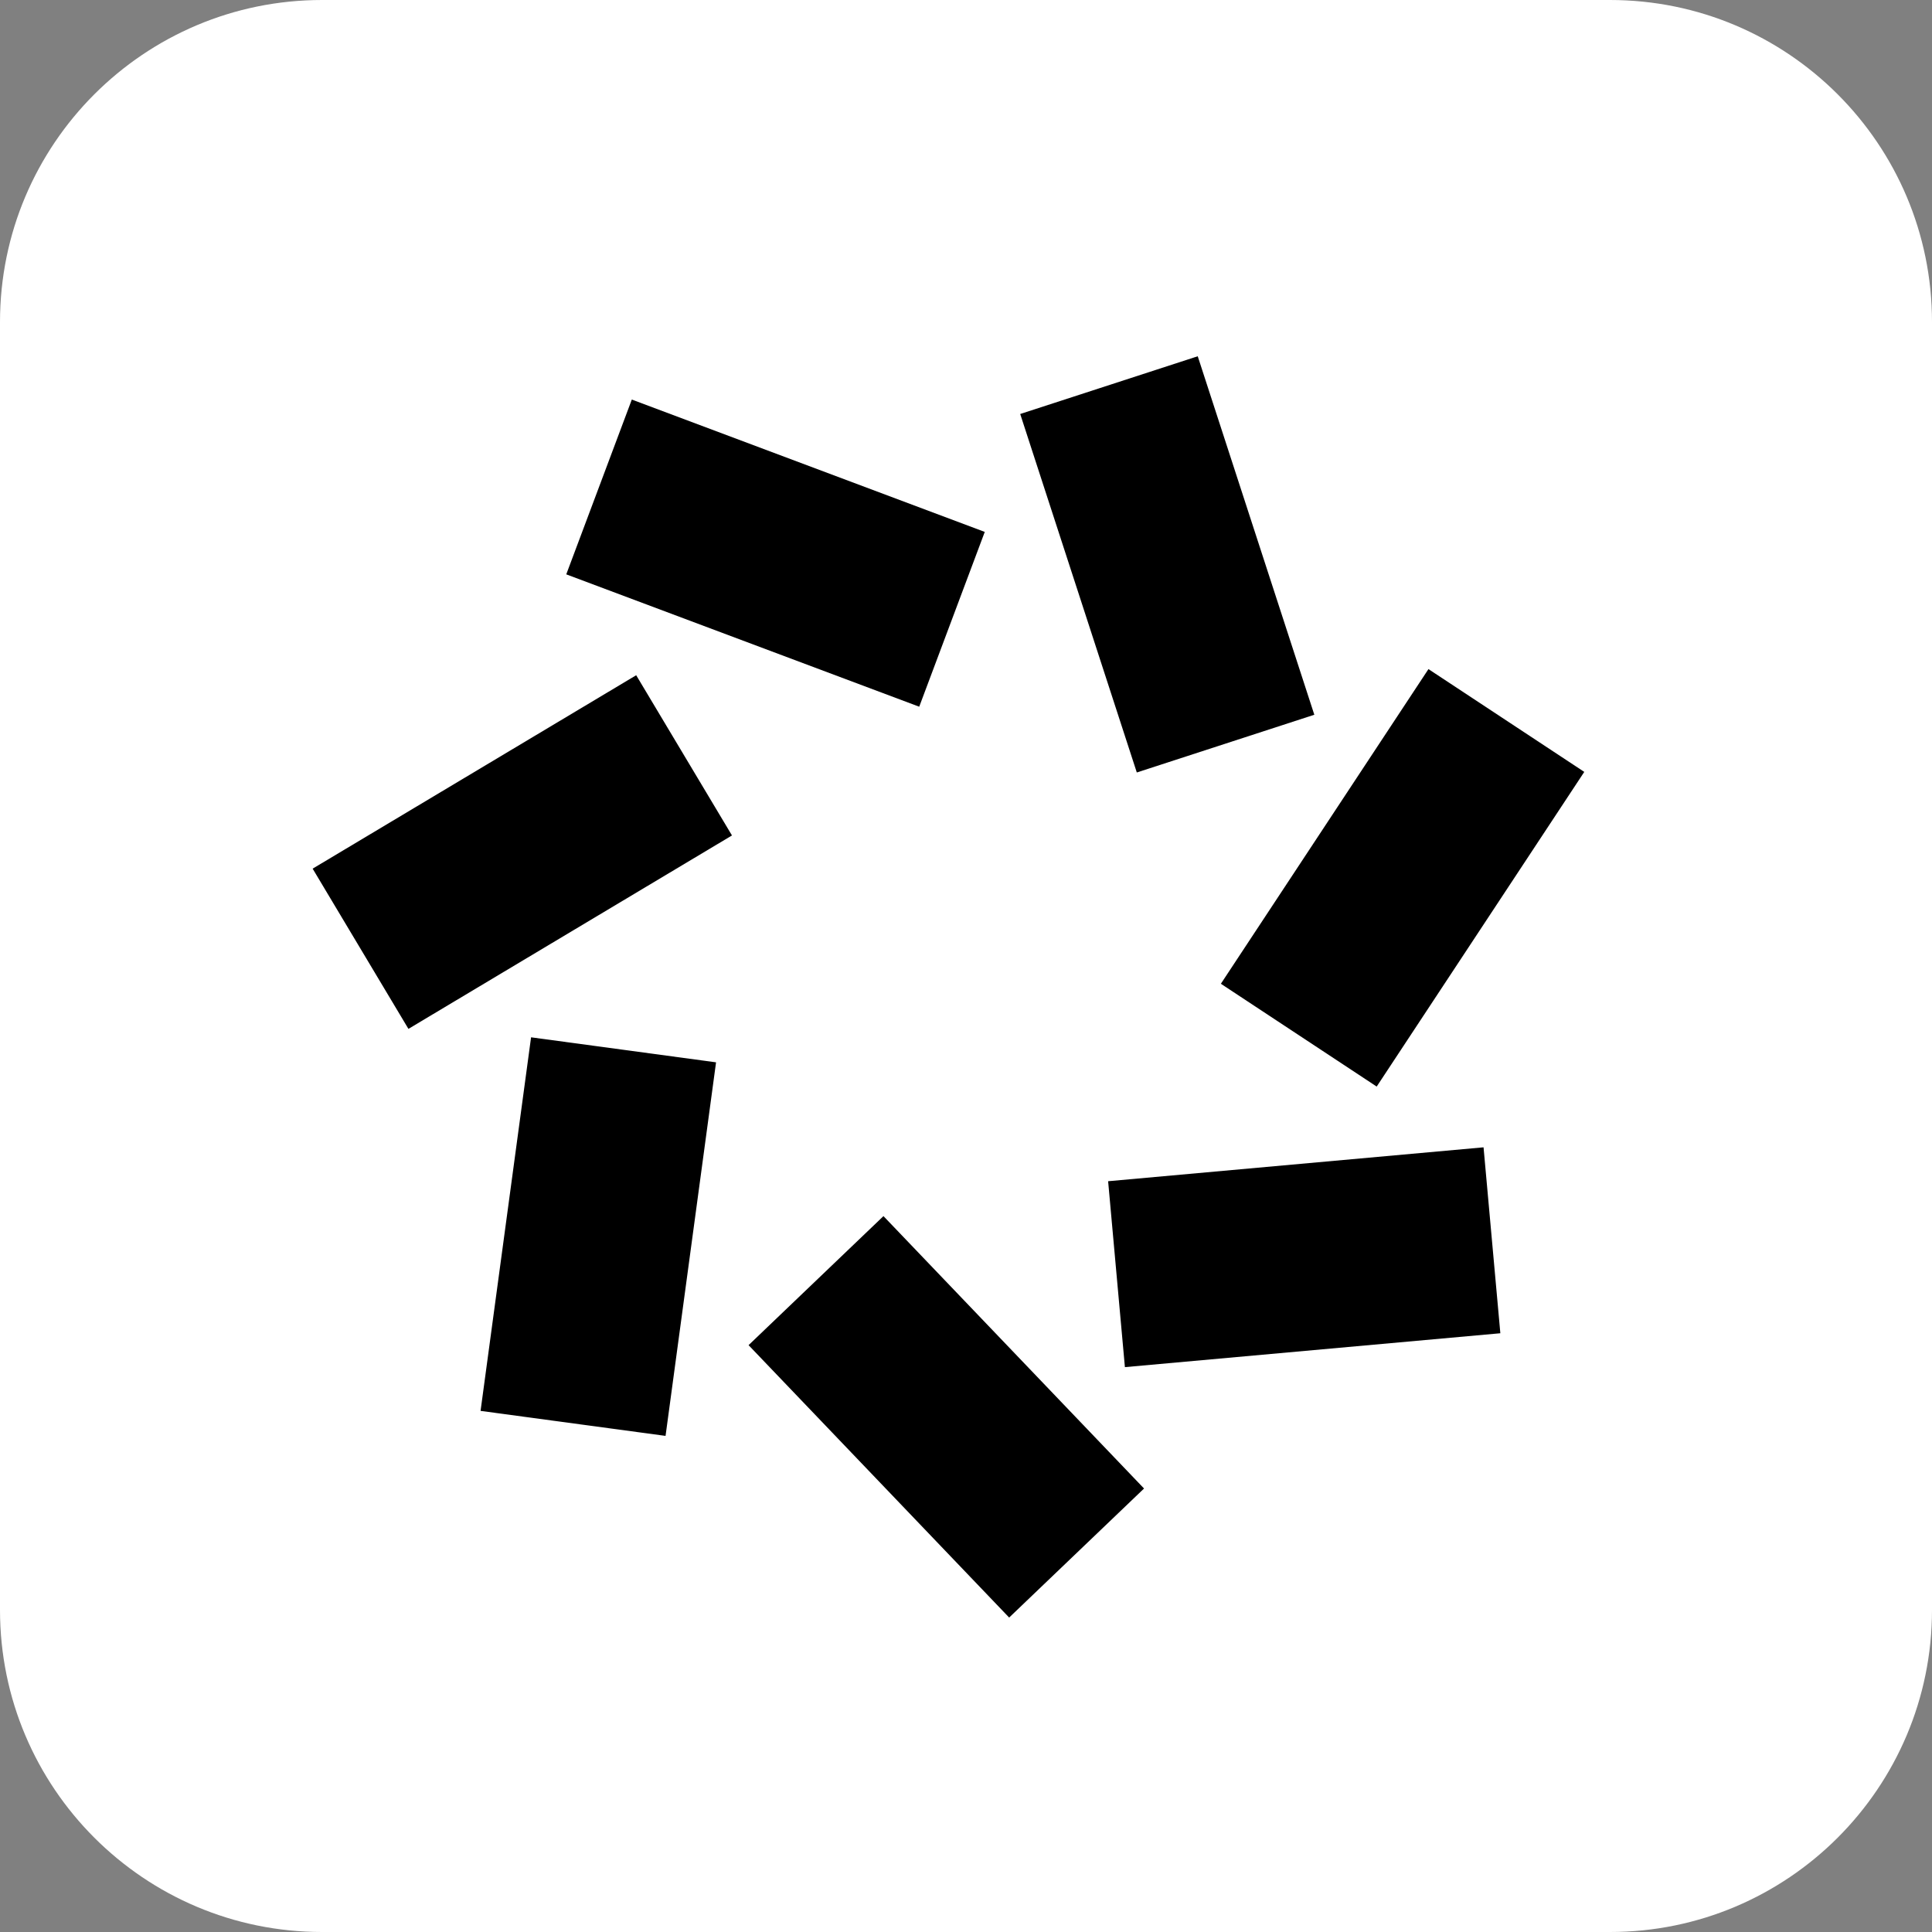
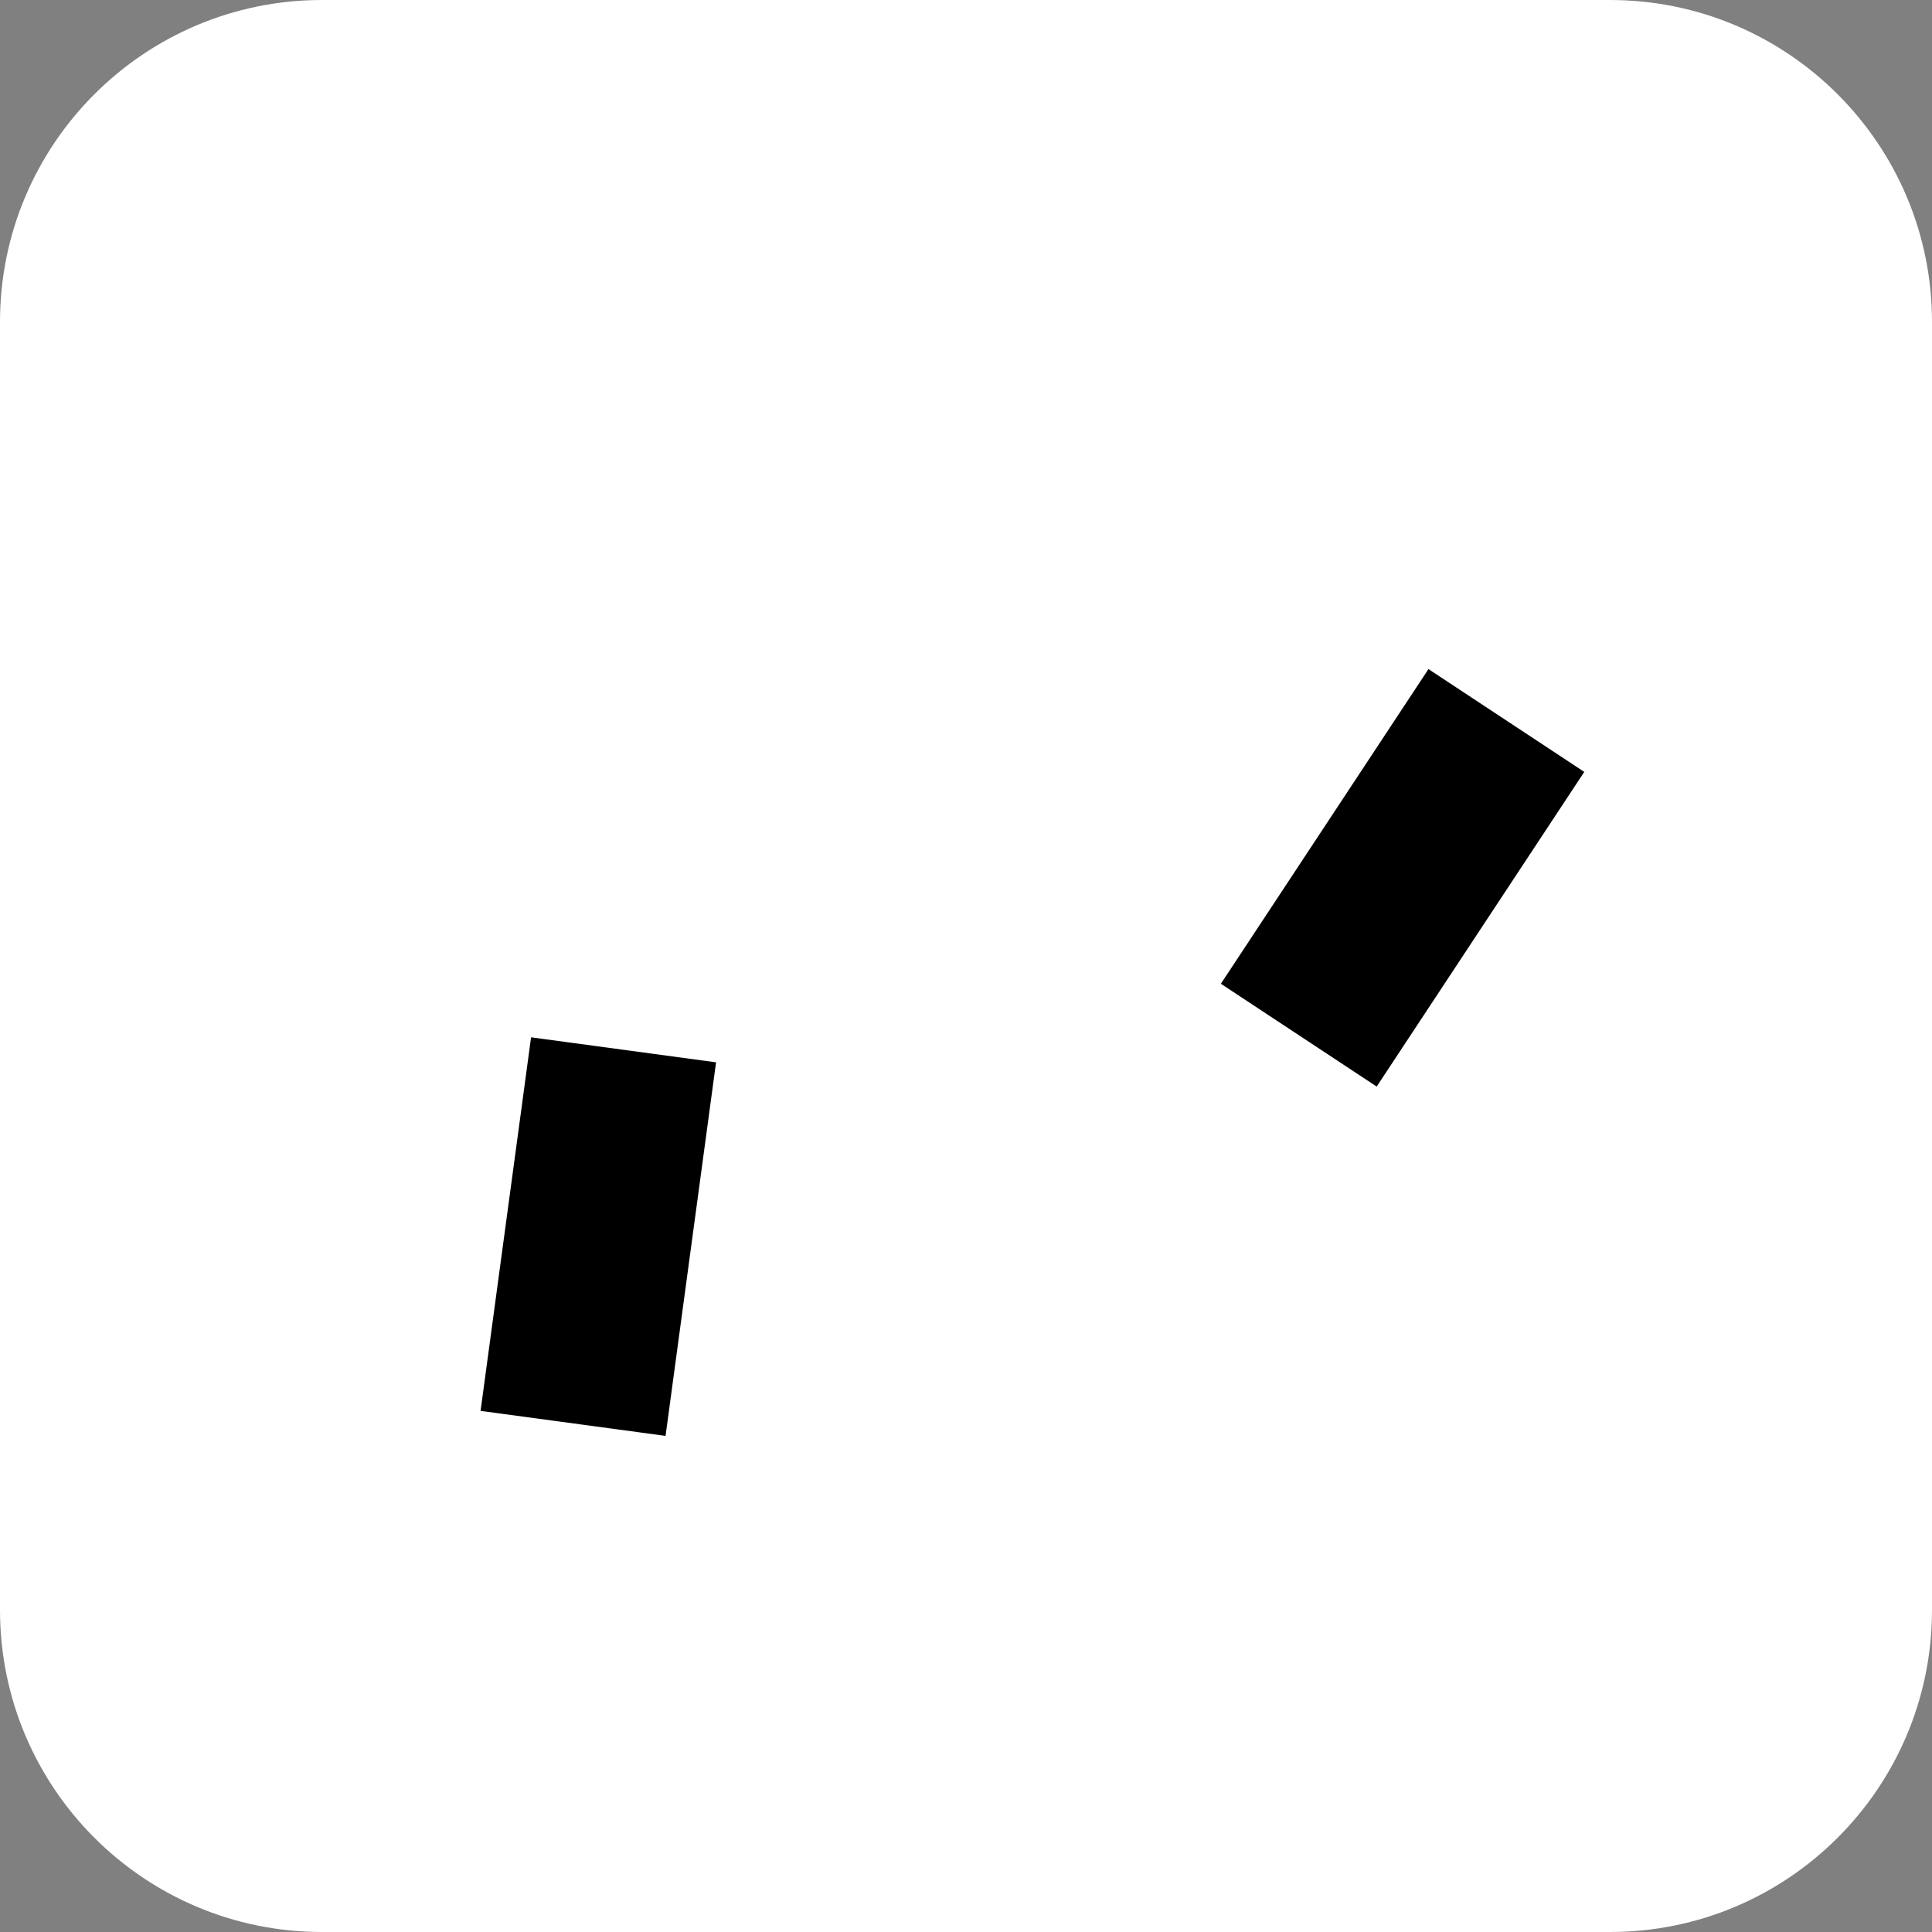
<svg xmlns="http://www.w3.org/2000/svg" width="169" height="169" viewBox="0 0 169 169" fill="none">
  <rect x="0" y="0" width="169" height="169" fill="#808080" stroke="none" />
  <g clip-path="url(#clip0_1047_1513)">
    <path d="M140.833 0H28.167C12.611 0 0 12.611 0 28.167V140.833C0 156.389 12.611 169 28.167 169H140.833C156.389 169 169 156.389 169 140.833V28.167C169 12.611 156.389 0 140.833 0Z" fill="white" />
-     <path fill-rule="evenodd" clip-rule="evenodd" d="M55.267 34.951L86.141 46.529L80.408 61.819L49.533 50.241L55.267 34.951Z" fill="black" />
-     <path fill-rule="evenodd" clip-rule="evenodd" d="M104.771 31.164L114.969 62.522L99.441 67.572L89.242 36.214L104.771 31.164Z" fill="black" />
    <path fill-rule="evenodd" clip-rule="evenodd" d="M138.583 67.521L120.425 95.046L106.795 86.054L124.953 58.529L138.583 67.521Z" fill="black" />
-     <path fill-rule="evenodd" clip-rule="evenodd" d="M131.241 116.625L98.4 119.589L96.932 103.326L129.772 100.361L131.241 116.625Z" fill="black" />
-     <path fill-rule="evenodd" clip-rule="evenodd" d="M88.275 141.494L65.481 117.666L77.28 106.379L100.074 130.206L88.275 141.494Z" fill="black" />
    <path fill-rule="evenodd" clip-rule="evenodd" d="M42.037 123.416L46.455 90.738L62.636 92.926L58.219 125.603L42.037 123.416Z" fill="black" />
-     <path fill-rule="evenodd" clip-rule="evenodd" d="M27.348 75.985L55.65 59.065L64.029 73.08L35.727 90L27.348 75.985Z" fill="black" />
  </g>
  <defs>
    <clipPath id="clip0_1047_1513">
      <rect width="169" height="169" fill="white" />
    </clipPath>
  </defs>
</svg>